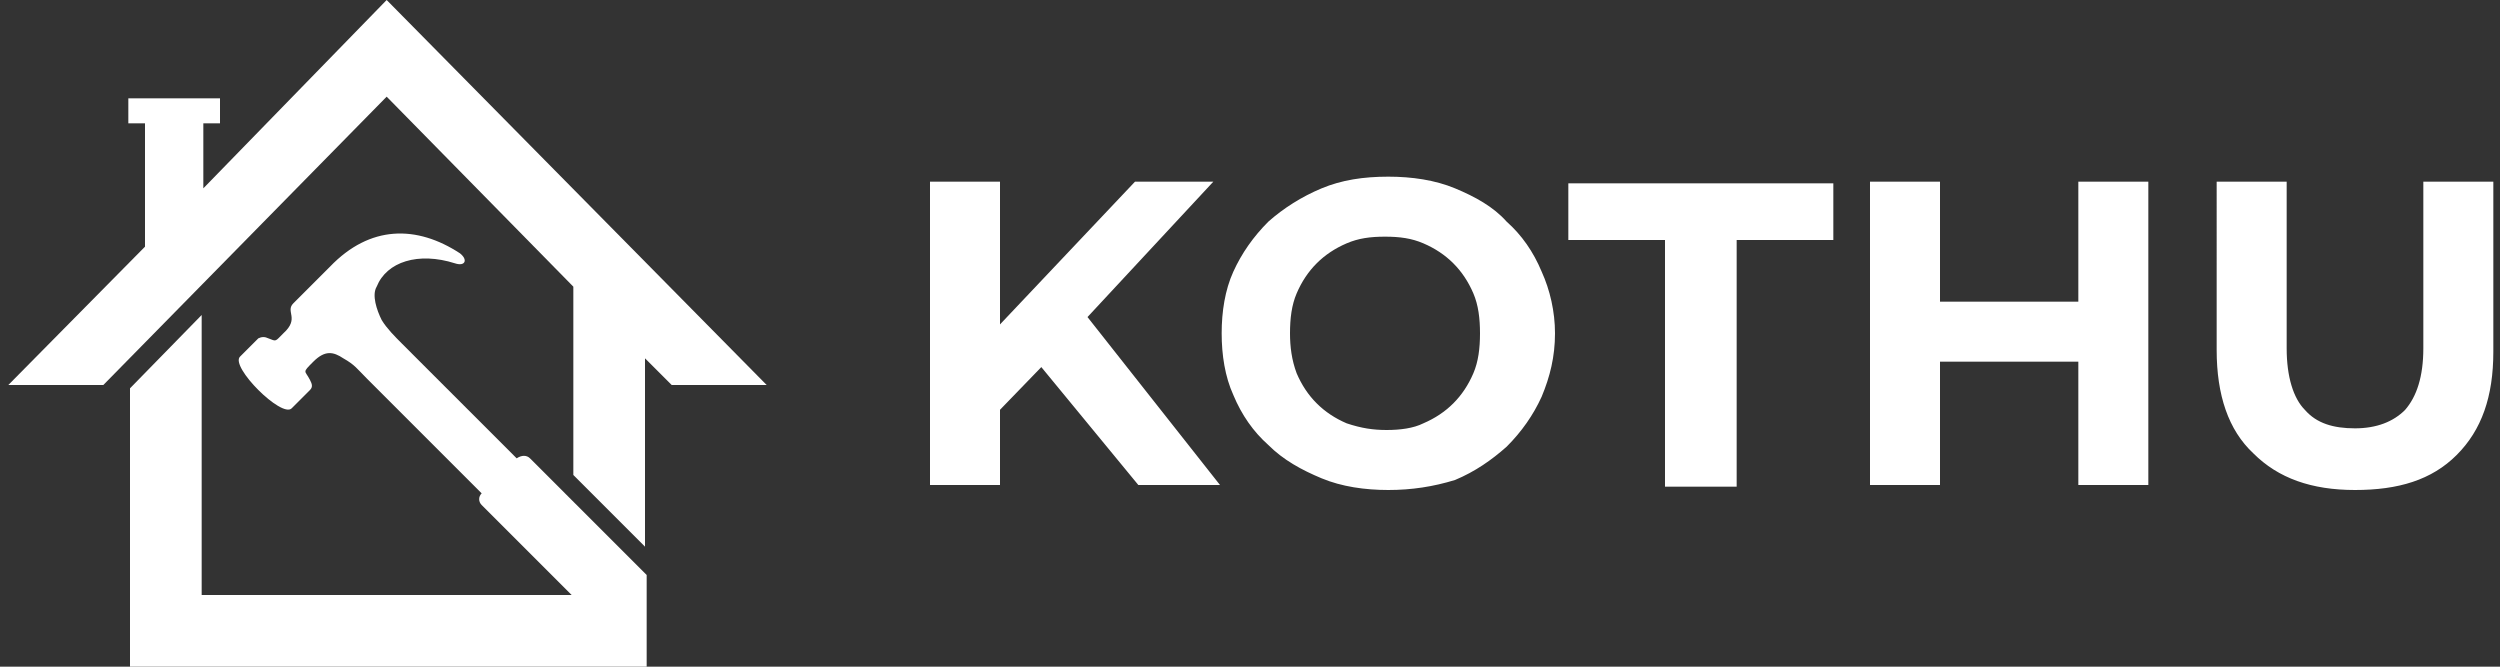
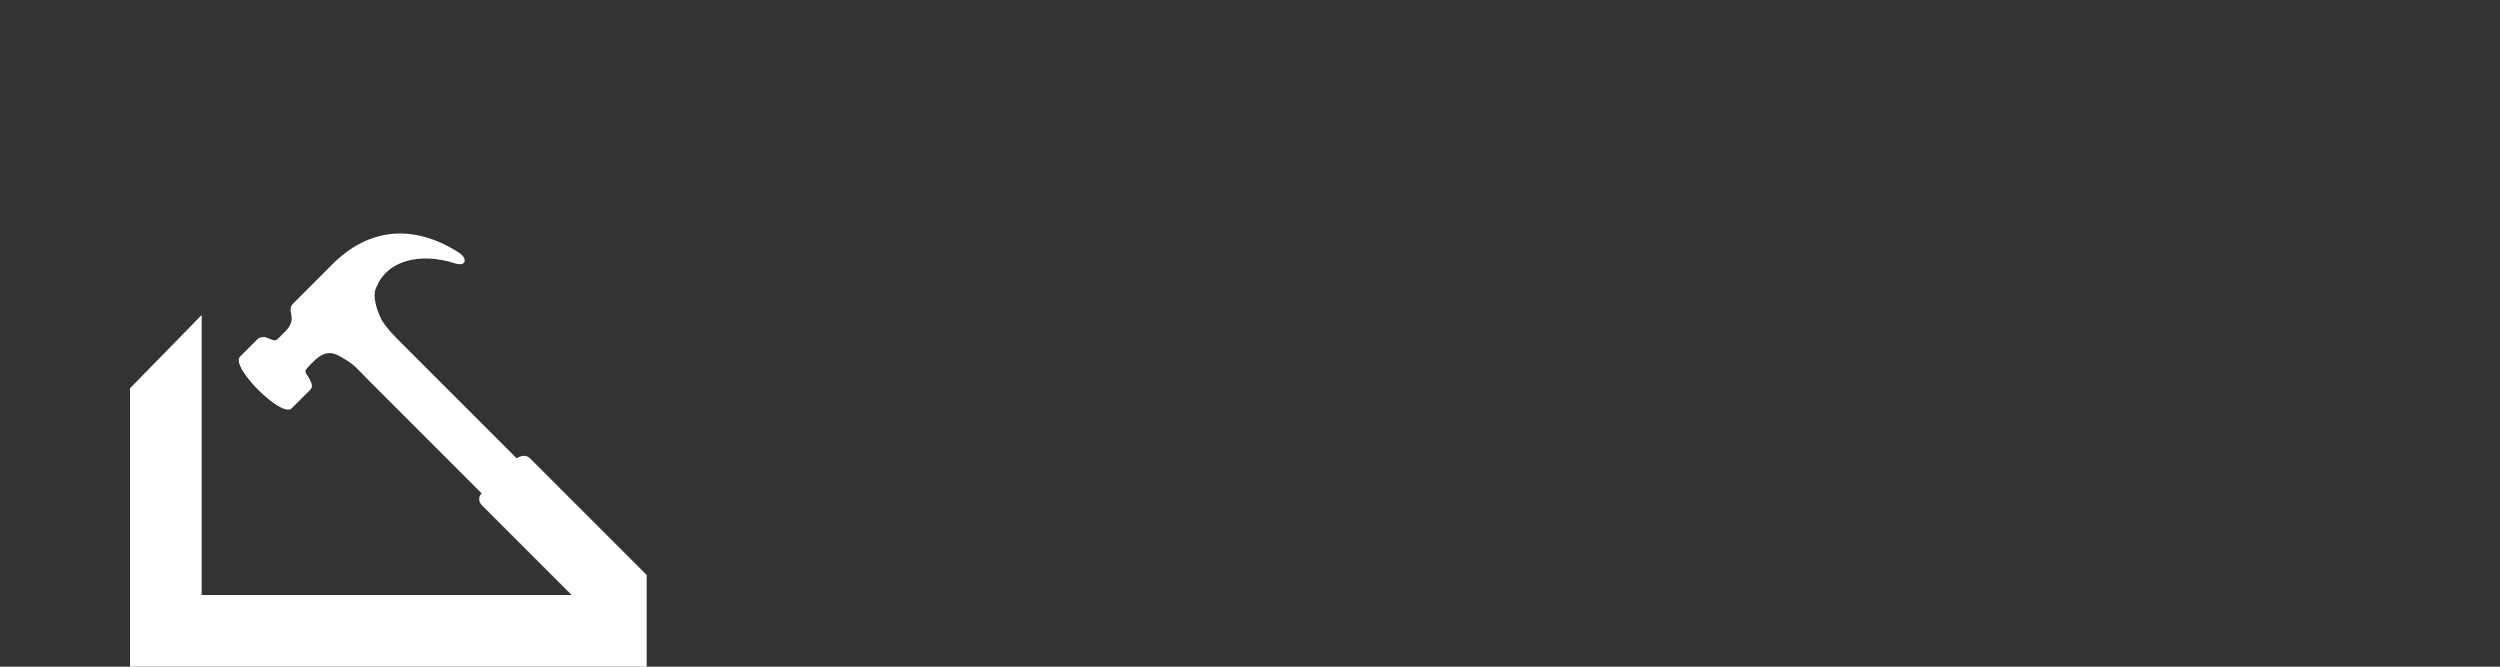
<svg xmlns="http://www.w3.org/2000/svg" x="0px" y="0px" viewBox="0 0 150 40" style="enable-background:new 0 0 150 40;" xml:space="preserve">
  <rect x="0" y="0" width="150" height="40" fill="#333333" stroke="none" />
  <style type="text/css">
	.light-logo{fill:#FFFFFF;}
</style>
-   <path class="light-logo" d="M59.6,25l-0.2-4.9l8.7-9.2h4.7l-7.9,8.5l-2.3,2.5L59.6,25z M55.8,29.1V10.9H60v18.2H55.8z M68.3,29.1l-6.5-7.9  l2.8-3l8.6,10.9H68.3z M83.3,29.4c-1.4,0-2.8-0.2-4-0.7c-1.2-0.5-2.3-1.1-3.2-2c-0.9-0.8-1.6-1.8-2.1-3c-0.5-1.1-0.7-2.4-0.7-3.7  s0.2-2.6,0.7-3.7c0.5-1.1,1.2-2.1,2.1-3c0.9-0.8,2-1.5,3.2-2c1.2-0.5,2.5-0.7,4-0.7c1.4,0,2.8,0.2,4,0.7c1.2,0.5,2.3,1.1,3.1,2  c0.9,0.8,1.6,1.8,2.1,3c0.5,1.1,0.8,2.4,0.8,3.7c0,1.4-0.3,2.6-0.8,3.8c-0.5,1.1-1.2,2.1-2.1,3c-0.9,0.8-1.9,1.5-3.1,2  C86,29.2,84.7,29.4,83.3,29.4z M83.2,25.8c0.8,0,1.6-0.1,2.2-0.4c0.7-0.3,1.3-0.7,1.8-1.2c0.5-0.5,0.9-1.1,1.2-1.8  c0.3-0.7,0.4-1.5,0.4-2.4s-0.1-1.7-0.4-2.4c-0.3-0.7-0.7-1.3-1.2-1.8c-0.5-0.5-1.1-0.9-1.8-1.2c-0.7-0.3-1.4-0.4-2.3-0.4  s-1.6,0.1-2.3,0.4c-0.7,0.3-1.3,0.7-1.8,1.2c-0.5,0.5-0.9,1.1-1.2,1.8c-0.3,0.7-0.4,1.5-0.4,2.4c0,0.8,0.1,1.6,0.4,2.4  c0.3,0.7,0.7,1.3,1.2,1.8c0.5,0.5,1.1,0.9,1.8,1.2C81.7,25.7,82.4,25.8,83.2,25.8z M99.9,29.1V14.4h-5.8v-3.4h15.9v3.4h-5.8v14.8  H99.9z M124.7,10.9h4.2v18.2h-4.2V10.9z M116.4,29.1h-4.2V10.9h4.2V29.1z M125,21.7h-8.9v-3.6h8.9V21.7z M141.3,29.4  c-2.6,0-4.6-0.7-6.1-2.2c-1.5-1.4-2.2-3.5-2.2-6.2V10.9h4.2v10c0,1.7,0.4,3,1.1,3.7c0.7,0.8,1.7,1.1,3,1.1c1.3,0,2.3-0.4,3-1.1  c0.7-0.8,1.1-2,1.1-3.7v-10h4.2v10.2c0,2.7-0.7,4.7-2.2,6.2S143.9,29.4,141.3,29.4z" />
-   <path class="light-logo" d="M46,23.1L23.2,0L12.2,11.3V7.4h1V5.9H7.7v1.5h1v7.4l-8.2,8.3h5.7L23.2,5.8l11.2,11.4v11.3l4.3,4.3V21.5l1.6,1.6  H46z" />
  <path class="light-logo" d="M31,27.5l-6.9-6.9c-0.4-0.4-0.9-0.9-1.2-1.4c-0.3-0.6-0.6-1.5-0.3-2c0.6-1.5,2.5-2.1,4.7-1.4  c0.6,0.2,0.8-0.2,0.3-0.6c-2.6-1.7-5.4-1.7-7.8,0.8c-0.7,0.7-1.5,1.5-2.2,2.2C17.1,18.7,18,19.1,17,20c-0.5,0.5-0.4,0.5-0.9,0.3  c-0.2-0.1-0.4-0.1-0.6,0c-0.4,0.4-0.7,0.7-1.1,1.1c-0.6,0.6,2.5,3.7,3.1,3.1c0.4-0.4,0.7-0.7,1.1-1.1c0.2-0.2,0.1-0.4,0-0.6  c-0.3-0.6-0.5-0.4,0.2-1.1c0.7-0.7,1.2-0.6,1.8-0.2c0.7,0.4,0.8,0.6,1.4,1.2l6.9,6.9c-0.2,0.2-0.2,0.5,0,0.7l5.4,5.4H12.1V18.9  l-4.3,4.4V40h31v-5.5l-7-7C31.6,27.3,31.3,27.3,31,27.5L31,27.5z" />
</svg>